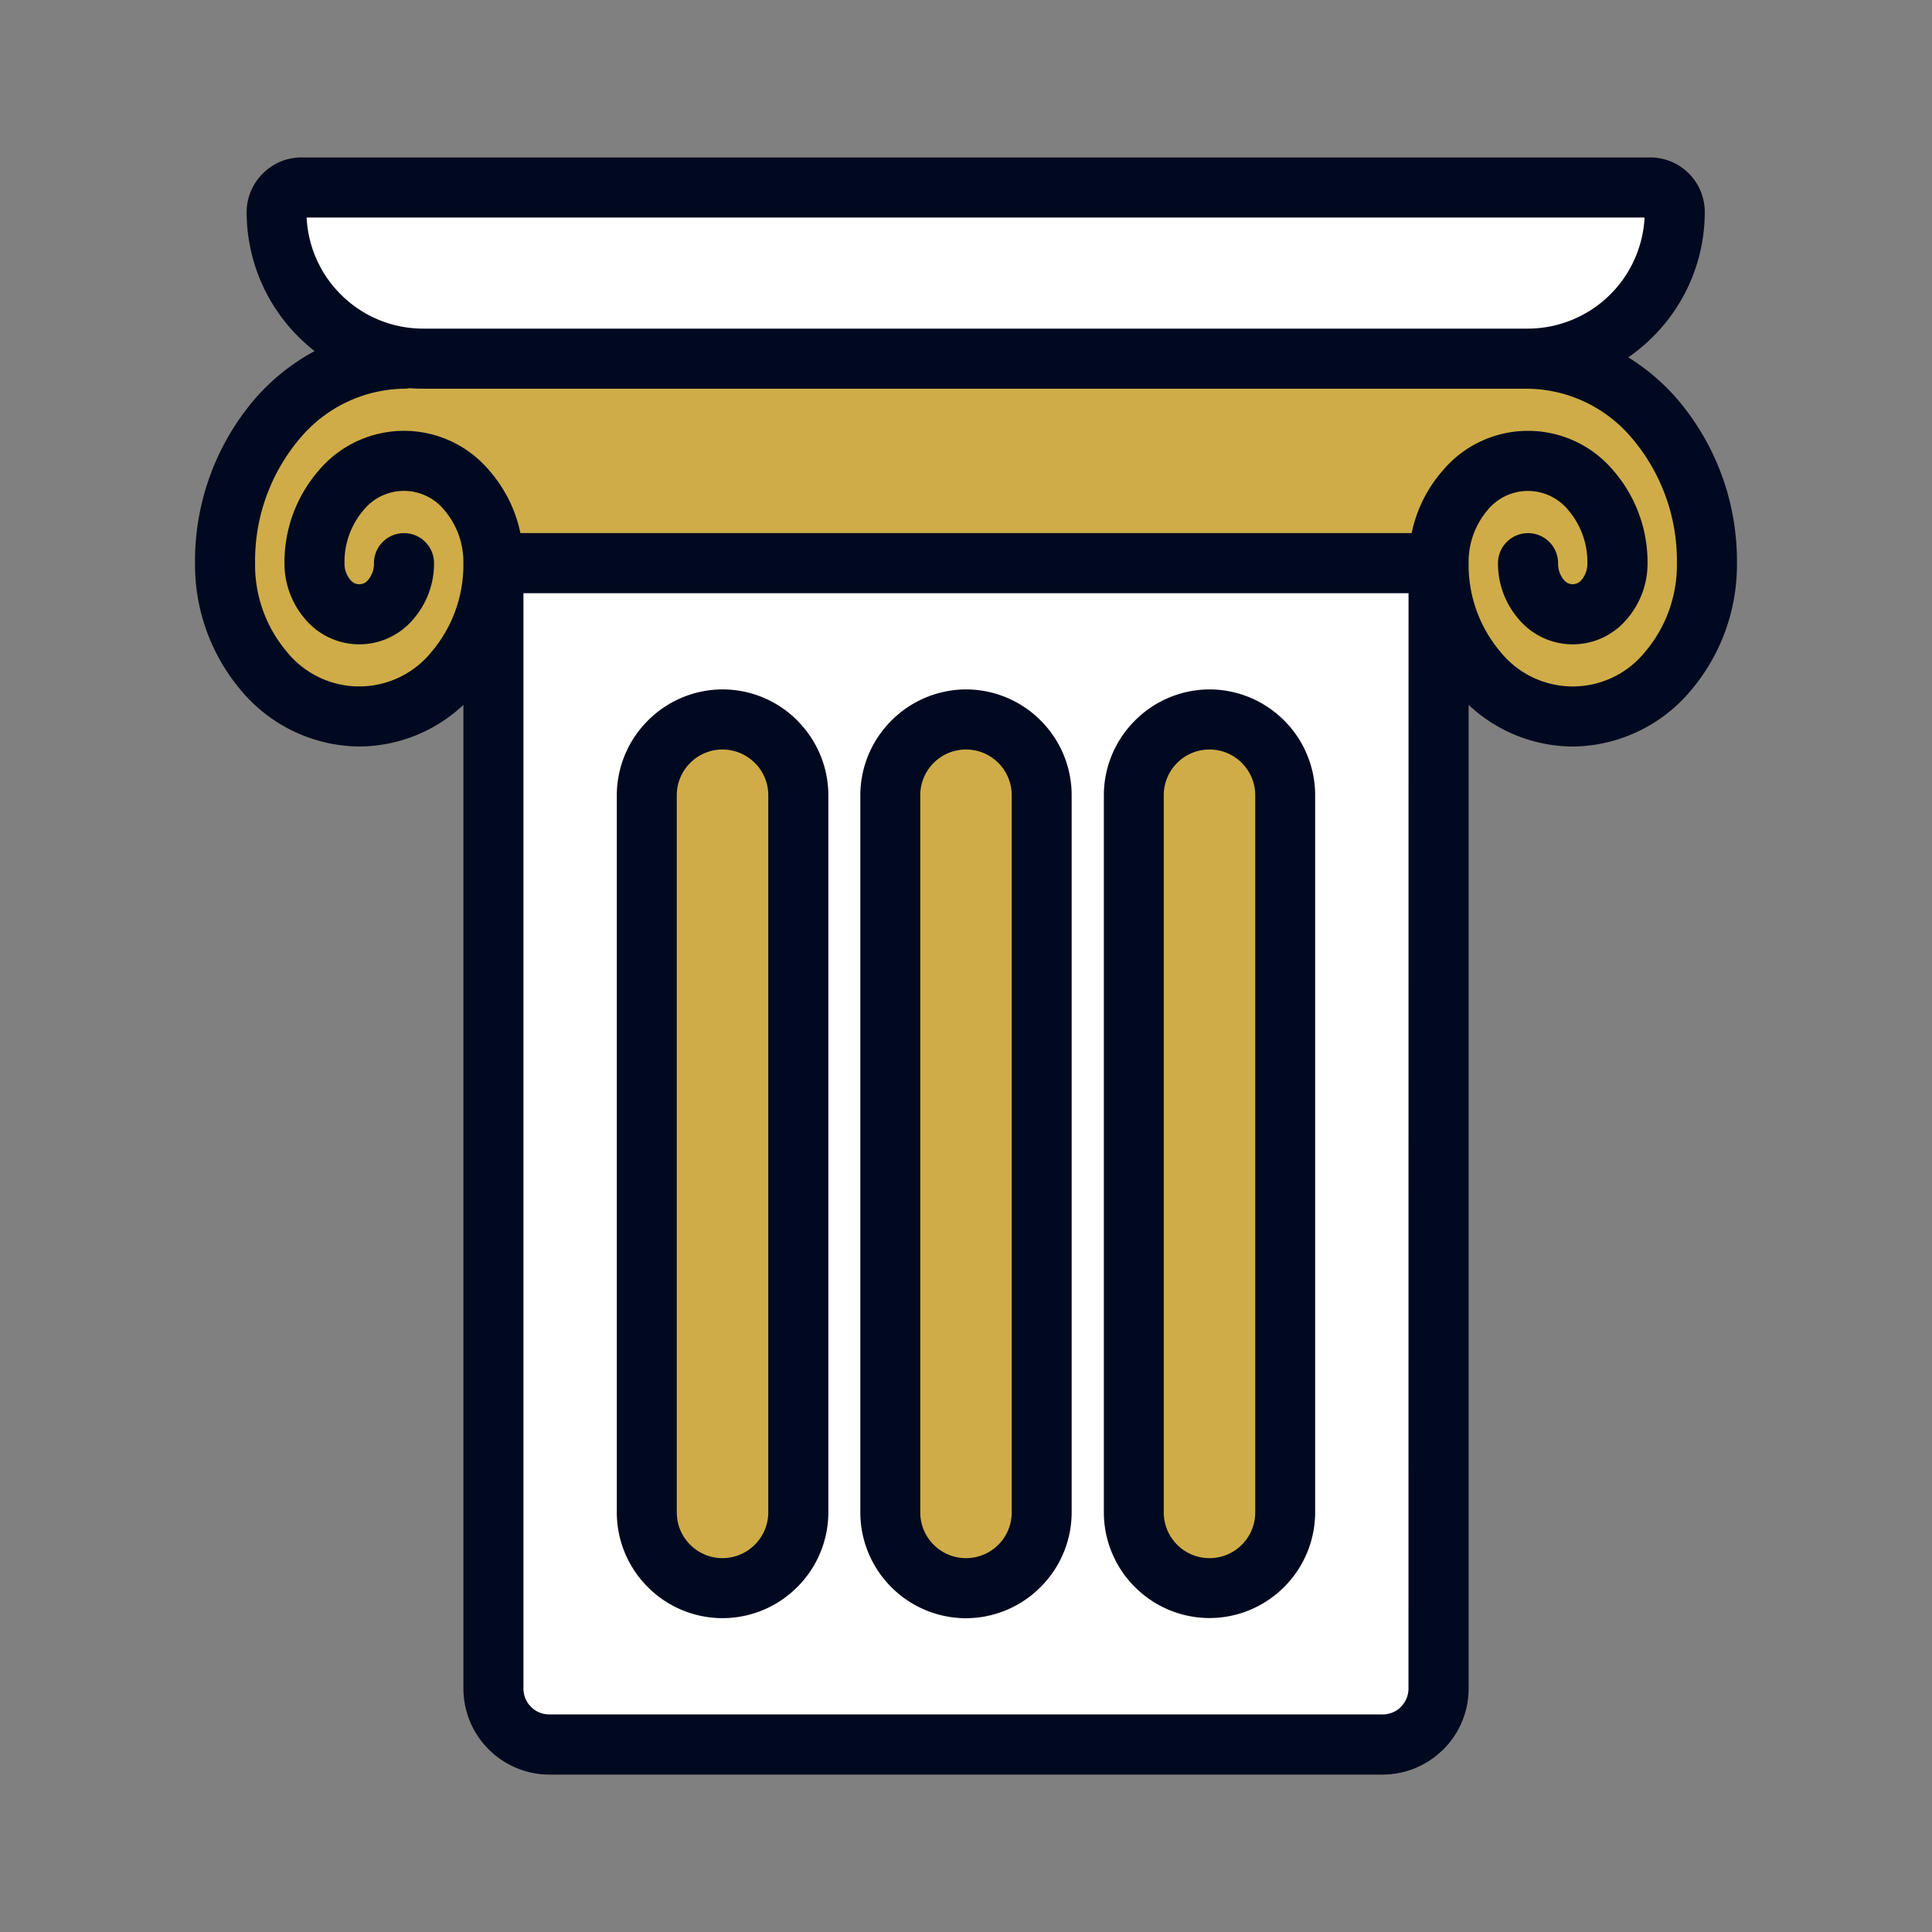
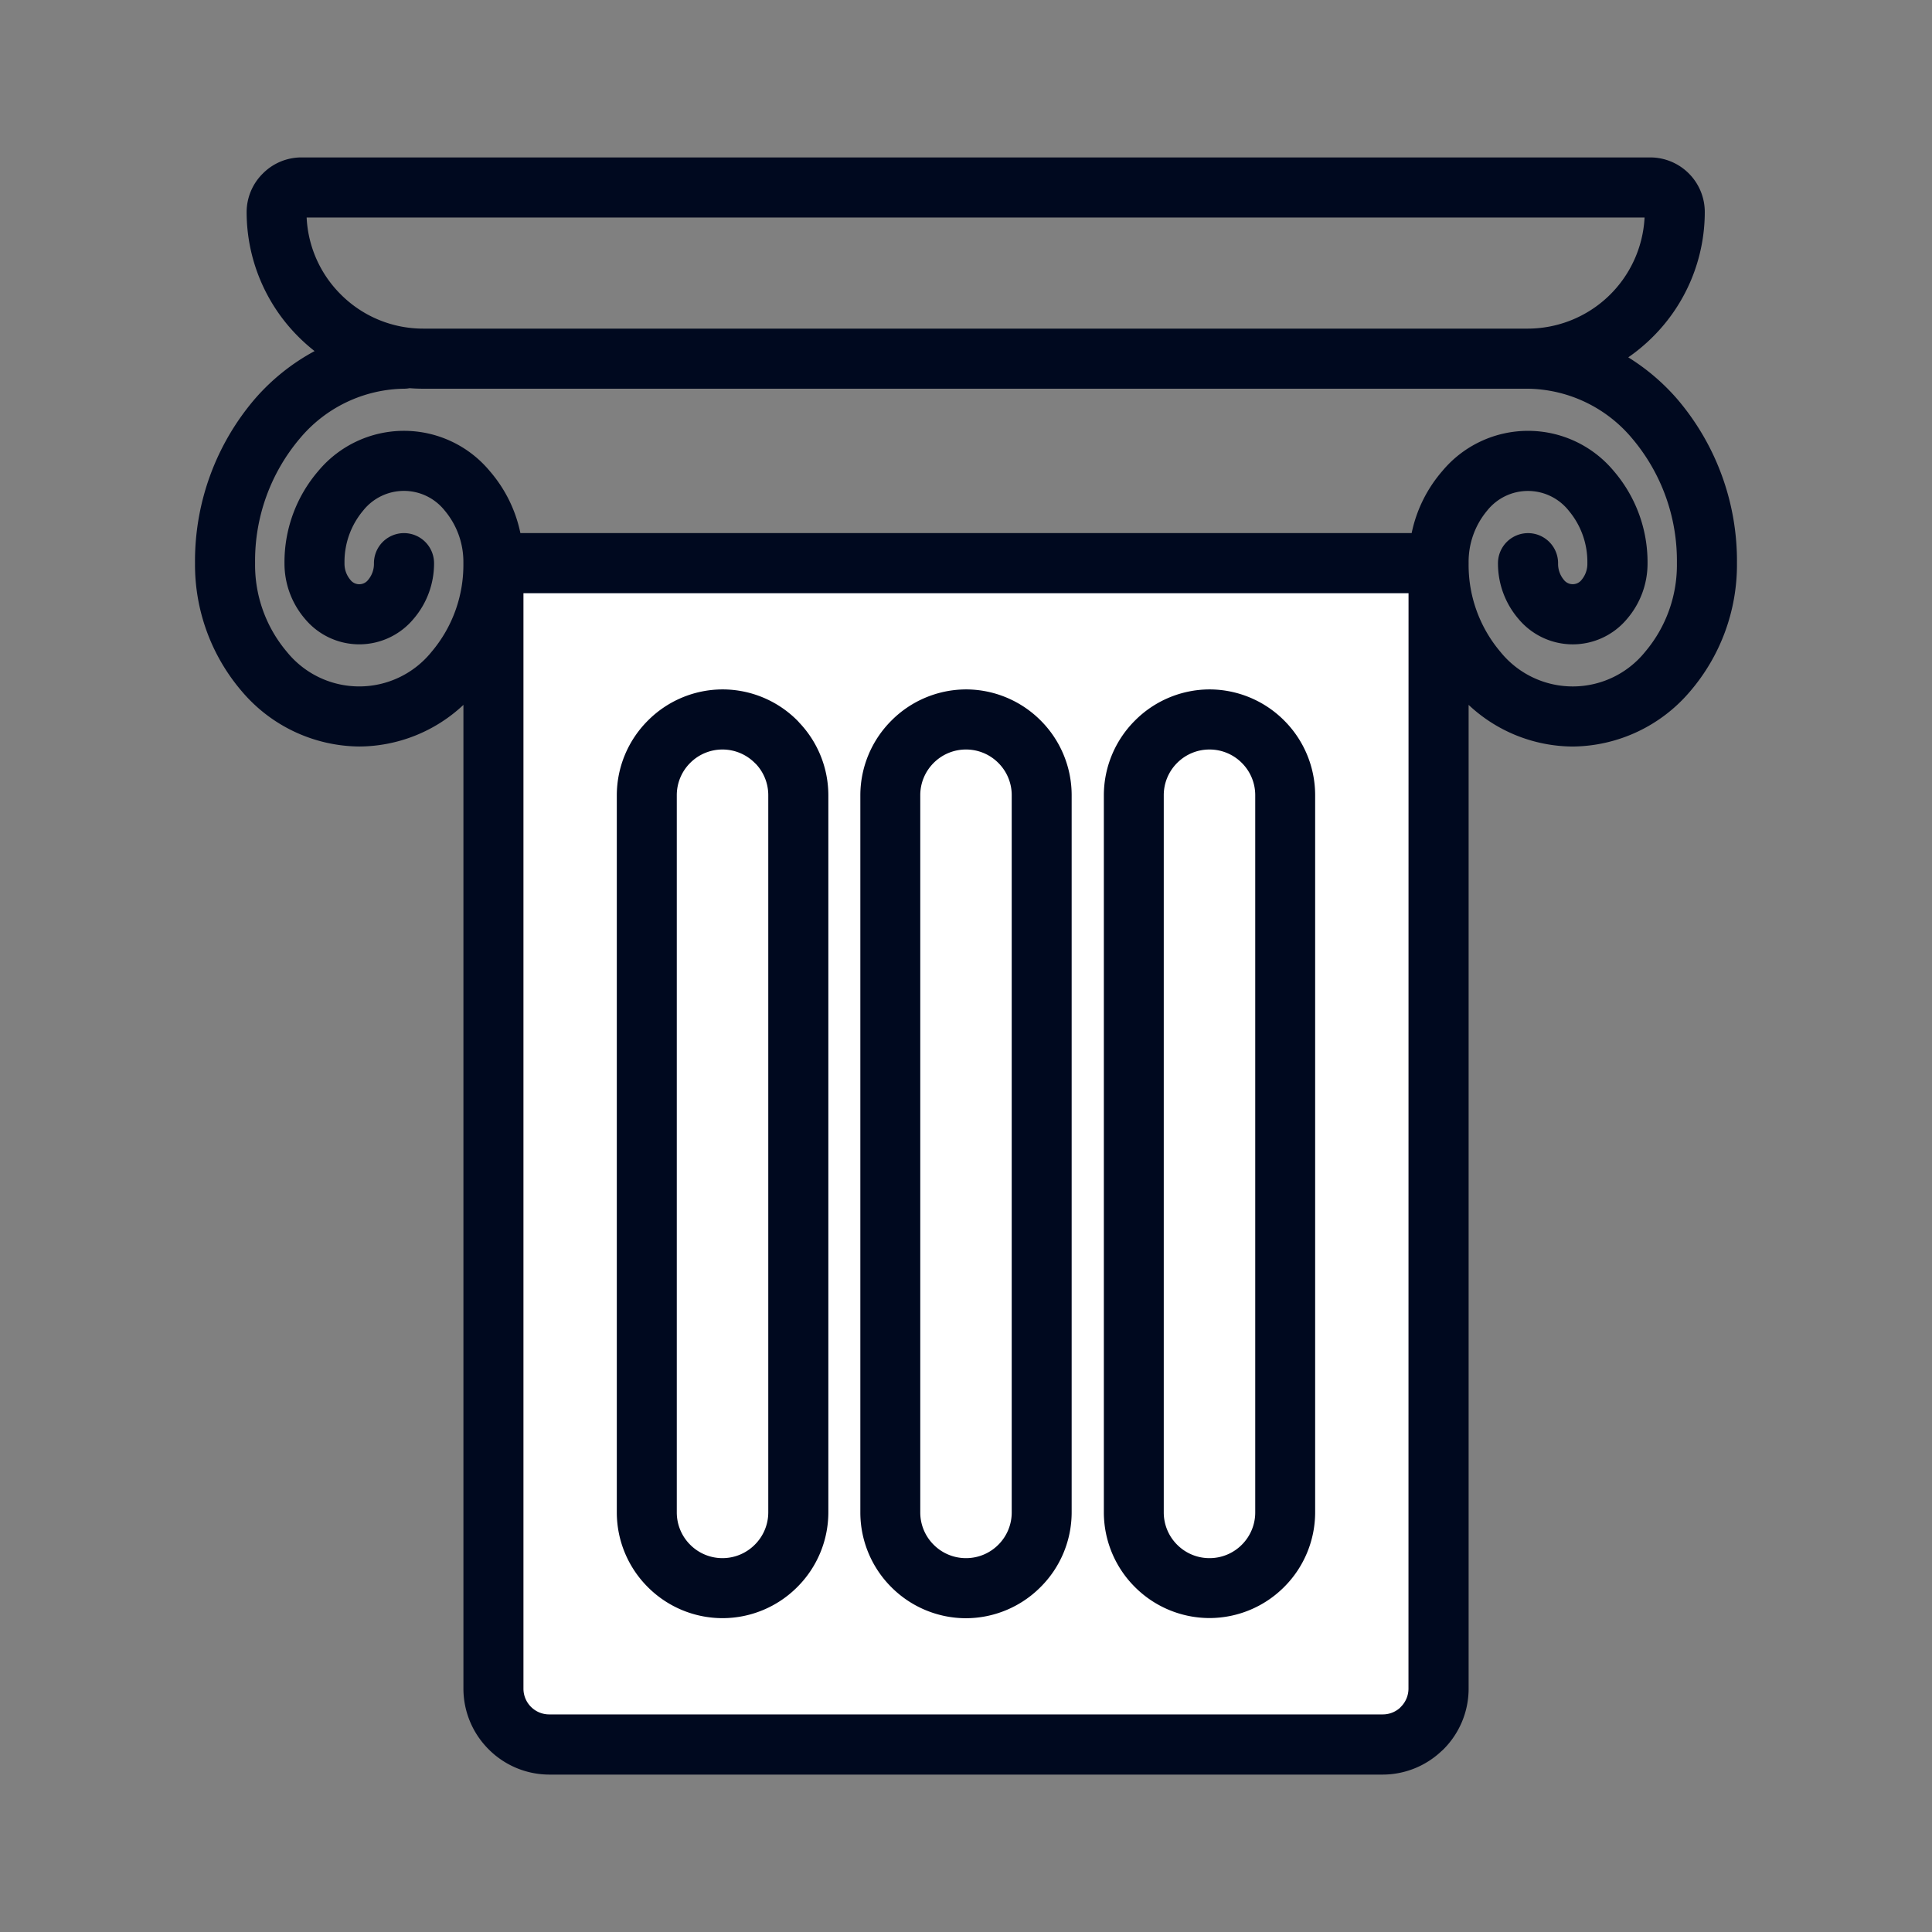
<svg xmlns="http://www.w3.org/2000/svg" id="SvgjsSvg1001" width="288" height="288">
  <rect width="100%" height="100%" fill="#808080" stroke="none" />
  <defs id="SvgjsDefs1002" />
  <g id="SvgjsG1008">
    <svg data-name="Layer 1" viewBox="0 0 128 128" width="288" height="288">
      <path fill="#FFFFFF" fill-rule="evenodd" d="M36.165,114.733l-1.639-.676-.165-.17a2.869,2.869,0,0,1-.824-2.01V38.155H94.464v73.722a2.859,2.859,0,0,1-2.856,2.856Z" class="colorfff svgShape" />
-       <path fill="#CFAC48" fill-rule="evenodd" d="M47.894 104.378a4.194 4.194 0 0 1-4.2-4.177V52.687a4.175 4.175 0 1 1 8.349 0v47.742l-1.062 2.564-.162.162a4.13 4.13 0 0 1-2.925 1.223zM64 104.337a4.025 4.025 0 0 1-4.175-4.136V52.687a4.174 4.174 0 1 1 8.349 0V100.2A4.024 4.024 0 0 1 64 104.337zM80.131 104.337a4.025 4.025 0 0 1-4.175-4.136V52.687a4.175 4.175 0 1 1 8.349 0V100.2A4.025 4.025 0 0 1 80.131 104.337zM23.727 46.635a7.388 7.388 0 0 1-5.582-2.695c-2.726-3.114-3.179-8.008-1.156-12.466 1.95-4.3 5.6-6.865 9.775-6.865h74.475a10.25 10.25 0 0 1 7.75 3.675 12.819 12.819 0 0 1 2.252 13.492 7.626 7.626 0 0 1-7.039 4.847 7.915 7.915 0 0 1-7.149-5.039c-1.393-3.07-1.141-6.491.627-8.511a4.505 4.505 0 0 1 5.112-1.4 5.817 5.817 0 0 1 3.528 5.638 2.259 2.259 0 0 1-2.117 2.523 2 2 0 0 1-1.565-.777 2.772 2.772 0 0 1-.552-1.746.847.847 0 0 0-.846-.846c-.427 0-.559.165-.609.227a1.476 1.476 0 0 0-.231.886 4.059 4.059 0 0 0 3.8 3.966 3.549 3.549 0 0 0 3.325-2.218 7.041 7.041 0 0 0-1.465-7.358 6.154 6.154 0 0 0-6.328-2.078 7.214 7.214 0 0 0-5.086 5.666l-.192.909H33.546l-.192-.909a6.968 6.968 0 0 0-6.591-5.865 6.834 6.834 0 0 0-6.072 4.245c-1.069 2.355-.919 4.837.381 6.321A3.451 3.451 0 0 0 25 41.315a4.172 4.172 0 0 0 2.613-4.006.765.765 0 0 0-.232-.614.938.938 0 0 0-.614-.208.768.768 0 0 0-.846.822 2.345 2.345 0 0 1-2.117 2.54A1.994 1.994 0 0 1 21.975 38.6c-.68-1.5-.129-3.98 1.229-5.532a4.506 4.506 0 0 1 5.112-1.4 5.817 5.817 0 0 1 3.528 5.638c0 4.106-2.188 7.581-5.575 8.853A7.207 7.207 0 0 1 23.727 46.635z" class="colorffe749 svgShape" />
-       <path fill="#FFFFFF" fill-rule="evenodd" d="M101.238,22.916h-73.2a8.862,8.862,0,0,1-8.864-8.449l-.057-1.2H110.16l-.058,1.2A8.866,8.866,0,0,1,101.238,22.916Z" class="colorfff svgShape" />
-       <path fill="#00091F" d="M108.958,14.412H20.316A7.7,7.7,0,0,0,22.571,19.5l.008.008a7.7,7.7,0,0,0,5.457,2.264h73.2a7.76,7.76,0,0,0,7.721-7.359ZM93.319,39.3H34.68v72.578a1.705,1.705,0,0,0,.5,1.206l0,0,0,0a1.7,1.7,0,0,0,1.207.5H91.608a1.7,1.7,0,0,0,1.137-.43l.07-.075a1.705,1.705,0,0,0,.5-1.206Zm.207-3.982a9.08,9.08,0,0,1,2.027-4.105,7.388,7.388,0,0,1,11.368,0,9.263,9.263,0,0,1,2.233,6.1,5.629,5.629,0,0,1-1.366,3.7,4.679,4.679,0,0,1-7.177,0,5.627,5.627,0,0,1-1.366-3.7,1.991,1.991,0,1,1,3.982,0,1.646,1.646,0,0,0,.37,1.088.744.744,0,0,0,1.2,0,1.645,1.645,0,0,0,.37-1.088,5.279,5.279,0,0,0-1.238-3.484,3.45,3.45,0,0,0-5.4,0A5.28,5.28,0,0,0,97.3,37.309a8.911,8.911,0,0,0,2.106,5.878,6.16,6.16,0,0,0,9.587,0,8.908,8.908,0,0,0,2.106-5.877,12.544,12.544,0,0,0-2.974-8.273,9.161,9.161,0,0,0-6.888-3.284h-73.2q-.455,0-.9-.035a1.994,1.994,0,0,1-.371.035,9.165,9.165,0,0,0-6.889,3.283A12.545,12.545,0,0,0,16.9,37.309a8.909,8.909,0,0,0,2.106,5.877,6.159,6.159,0,0,0,9.586,0A8.91,8.91,0,0,0,30.7,37.309a5.28,5.28,0,0,0-1.238-3.484,3.45,3.45,0,0,0-5.4,0,5.279,5.279,0,0,0-1.238,3.484A1.646,1.646,0,0,0,23.2,38.4a.744.744,0,0,0,1.205,0,1.647,1.647,0,0,0,.37-1.088,1.991,1.991,0,1,1,3.982,0,5.628,5.628,0,0,1-1.366,3.7,4.679,4.679,0,0,1-7.177,0,5.627,5.627,0,0,1-1.366-3.7,9.261,9.261,0,0,1,2.234-6.1,7.388,7.388,0,0,1,11.368,0,9.08,9.08,0,0,1,2.027,4.105ZM47.869,49.657h0a3.016,3.016,0,0,0-2.138.884l-.008.008a3.015,3.015,0,0,0-.884,2.138V100.2a3.017,3.017,0,0,0,.884,2.139l.008.008a3.016,3.016,0,0,0,2.138.884h0a3.022,3.022,0,0,0,2.138-.891l0,0,0,0A3.016,3.016,0,0,0,50.9,100.2V52.687a3.014,3.014,0,0,0-.806-2.058l-.085-.08A3.02,3.02,0,0,0,47.869,49.657Zm0-3.982h0a6.992,6.992,0,0,1,4.953,2.058c.043.043.084.087.122.134a6.986,6.986,0,0,1,1.936,4.82V100.2a6.992,6.992,0,0,1-2.062,4.949l0,0a6.992,6.992,0,0,1-4.953,2.058h0a6.991,6.991,0,0,1-4.945-2.058l0,0,0,0,0,0a6.992,6.992,0,0,1-2.055-4.942V52.687a7,7,0,0,1,2.058-4.945l0,0,0,0,0,0A6.994,6.994,0,0,1,47.868,45.675ZM64,49.657h0a3.015,3.015,0,0,0-2.138.884l-.008.008a3.015,3.015,0,0,0-.884,2.138V100.2a3.017,3.017,0,0,0,.884,2.139l.008.008a3.016,3.016,0,0,0,2.138.884h0a3.015,3.015,0,0,0,2.138-.884l.008-.008a3.016,3.016,0,0,0,.883-2.139V52.687a3.014,3.014,0,0,0-.883-2.138l-.008-.008A3.014,3.014,0,0,0,64,49.657Zm0-3.982h0a6.993,6.993,0,0,1,4.945,2.058l0,0,0,0,0,0a6.993,6.993,0,0,1,2.055,4.941V100.2a6.991,6.991,0,0,1-2.058,4.945l0,0,0,0,0,0A6.993,6.993,0,0,1,64,107.212h0a6.992,6.992,0,0,1-4.945-2.058l0,0,0,0,0,0a6.992,6.992,0,0,1-2.055-4.942V52.687a7,7,0,0,1,2.058-4.945l0,0,0,0,0,0A7,7,0,0,1,64,45.675Zm16.132,3.982h0a3.015,3.015,0,0,0-2.138.884l-.008.008a3.015,3.015,0,0,0-.884,2.138V100.2a3.017,3.017,0,0,0,.884,2.139l.008.008a3.015,3.015,0,0,0,2.138.884h0a3.015,3.015,0,0,0,2.138-.884l.008-.008a3.016,3.016,0,0,0,.884-2.139V52.687a3.014,3.014,0,0,0-.884-2.138l-.008-.008A3.014,3.014,0,0,0,80.132,49.657Zm0-3.982h0a7,7,0,0,1,4.945,2.058l0,0,0,0,0,0a6.993,6.993,0,0,1,2.055,4.941V100.2a6.991,6.991,0,0,1-2.058,4.945l0,0,0,0,0,0a6.993,6.993,0,0,1-4.941,2.055h0a6.992,6.992,0,0,1-4.945-2.058l0,0,0,0,0,0a6.992,6.992,0,0,1-2.055-4.942V52.687a7,7,0,0,1,2.058-4.945l0,0,0,0,0,0A6.993,6.993,0,0,1,80.131,45.675ZM19.935,10.43h89.4a3.617,3.617,0,0,1,3.611,3.611h0a11.677,11.677,0,0,1-3.439,8.273,11.808,11.808,0,0,1-1.63,1.361,14.2,14.2,0,0,1,3.231,2.749,16.523,16.523,0,0,1,3.97,10.886,12.889,12.889,0,0,1-3.1,8.49,10.314,10.314,0,0,1-7.779,3.66A10.154,10.154,0,0,1,97.3,46.7v65.176A5.677,5.677,0,0,1,95.63,115.9c-.045.045-.092.087-.139.127a5.678,5.678,0,0,1-3.883,1.544H36.392a5.68,5.68,0,0,1-4.018-1.675l0,0a5.678,5.678,0,0,1-1.671-4.022V46.7a10.153,10.153,0,0,1-6.9,2.758A10.314,10.314,0,0,1,16.02,45.8a12.89,12.89,0,0,1-3.1-8.49,16.528,16.528,0,0,1,3.97-10.886,14.041,14.041,0,0,1,3.953-3.163,11.946,11.946,0,0,1-1.069-.947l0,0,0,0,0,0a11.679,11.679,0,0,1-3.434-8.26h0a3.6,3.6,0,0,1,1.063-2.547l0,0A3.6,3.6,0,0,1,19.935,10.43Z" class="color00091f svgShape" />
+       <path fill="#00091F" d="M108.958,14.412H20.316A7.7,7.7,0,0,0,22.571,19.5l.008.008a7.7,7.7,0,0,0,5.457,2.264h73.2a7.76,7.76,0,0,0,7.721-7.359ZM93.319,39.3H34.68v72.578a1.705,1.705,0,0,0,.5,1.206l0,0,0,0a1.7,1.7,0,0,0,1.207.5H91.608a1.7,1.7,0,0,0,1.137-.43l.07-.075a1.705,1.705,0,0,0,.5-1.206Zm.207-3.982a9.08,9.08,0,0,1,2.027-4.105,7.388,7.388,0,0,1,11.368,0,9.263,9.263,0,0,1,2.233,6.1,5.629,5.629,0,0,1-1.366,3.7,4.679,4.679,0,0,1-7.177,0,5.627,5.627,0,0,1-1.366-3.7,1.991,1.991,0,1,1,3.982,0,1.646,1.646,0,0,0,.37,1.088.744.744,0,0,0,1.2,0,1.645,1.645,0,0,0,.37-1.088,5.279,5.279,0,0,0-1.238-3.484,3.45,3.45,0,0,0-5.4,0A5.28,5.28,0,0,0,97.3,37.309a8.911,8.911,0,0,0,2.106,5.878,6.16,6.16,0,0,0,9.587,0,8.908,8.908,0,0,0,2.106-5.877,12.544,12.544,0,0,0-2.974-8.273,9.161,9.161,0,0,0-6.888-3.284h-73.2q-.455,0-.9-.035a1.994,1.994,0,0,1-.371.035,9.165,9.165,0,0,0-6.889,3.283A12.545,12.545,0,0,0,16.9,37.309a8.909,8.909,0,0,0,2.106,5.877,6.159,6.159,0,0,0,9.586,0A8.91,8.91,0,0,0,30.7,37.309a5.28,5.28,0,0,0-1.238-3.484,3.45,3.45,0,0,0-5.4,0,5.279,5.279,0,0,0-1.238,3.484A1.646,1.646,0,0,0,23.2,38.4a.744.744,0,0,0,1.205,0,1.647,1.647,0,0,0,.37-1.088,1.991,1.991,0,1,1,3.982,0,5.628,5.628,0,0,1-1.366,3.7,4.679,4.679,0,0,1-7.177,0,5.627,5.627,0,0,1-1.366-3.7,9.261,9.261,0,0,1,2.234-6.1,7.388,7.388,0,0,1,11.368,0,9.08,9.08,0,0,1,2.027,4.105ZM47.869,49.657h0a3.016,3.016,0,0,0-2.138.884l-.008.008a3.015,3.015,0,0,0-.884,2.138V100.2a3.017,3.017,0,0,0,.884,2.139l.008.008a3.016,3.016,0,0,0,2.138.884h0a3.022,3.022,0,0,0,2.138-.891l0,0,0,0A3.016,3.016,0,0,0,50.9,100.2V52.687a3.014,3.014,0,0,0-.806-2.058l-.085-.08A3.02,3.02,0,0,0,47.869,49.657Zm0-3.982h0a6.992,6.992,0,0,1,4.953,2.058c.043.043.084.087.122.134a6.986,6.986,0,0,1,1.936,4.82V100.2a6.992,6.992,0,0,1-2.062,4.949l0,0a6.992,6.992,0,0,1-4.953,2.058h0a6.991,6.991,0,0,1-4.945-2.058l0,0,0,0,0,0a6.992,6.992,0,0,1-2.055-4.942V52.687a7,7,0,0,1,2.058-4.945l0,0,0,0,0,0A6.994,6.994,0,0,1,47.868,45.675ZM64,49.657h0a3.015,3.015,0,0,0-2.138.884l-.008.008a3.015,3.015,0,0,0-.884,2.138V100.2a3.017,3.017,0,0,0,.884,2.139l.008.008a3.016,3.016,0,0,0,2.138.884a3.015,3.015,0,0,0,2.138-.884l.008-.008a3.016,3.016,0,0,0,.883-2.139V52.687a3.014,3.014,0,0,0-.883-2.138l-.008-.008A3.014,3.014,0,0,0,64,49.657Zm0-3.982h0a6.993,6.993,0,0,1,4.945,2.058l0,0,0,0,0,0a6.993,6.993,0,0,1,2.055,4.941V100.2a6.991,6.991,0,0,1-2.058,4.945l0,0,0,0,0,0A6.993,6.993,0,0,1,64,107.212h0a6.992,6.992,0,0,1-4.945-2.058l0,0,0,0,0,0a6.992,6.992,0,0,1-2.055-4.942V52.687a7,7,0,0,1,2.058-4.945l0,0,0,0,0,0A7,7,0,0,1,64,45.675Zm16.132,3.982h0a3.015,3.015,0,0,0-2.138.884l-.008.008a3.015,3.015,0,0,0-.884,2.138V100.2a3.017,3.017,0,0,0,.884,2.139l.008.008a3.015,3.015,0,0,0,2.138.884h0a3.015,3.015,0,0,0,2.138-.884l.008-.008a3.016,3.016,0,0,0,.884-2.139V52.687a3.014,3.014,0,0,0-.884-2.138l-.008-.008A3.014,3.014,0,0,0,80.132,49.657Zm0-3.982h0a7,7,0,0,1,4.945,2.058l0,0,0,0,0,0a6.993,6.993,0,0,1,2.055,4.941V100.2a6.991,6.991,0,0,1-2.058,4.945l0,0,0,0,0,0a6.993,6.993,0,0,1-4.941,2.055h0a6.992,6.992,0,0,1-4.945-2.058l0,0,0,0,0,0a6.992,6.992,0,0,1-2.055-4.942V52.687a7,7,0,0,1,2.058-4.945l0,0,0,0,0,0A6.993,6.993,0,0,1,80.131,45.675ZM19.935,10.43h89.4a3.617,3.617,0,0,1,3.611,3.611h0a11.677,11.677,0,0,1-3.439,8.273,11.808,11.808,0,0,1-1.63,1.361,14.2,14.2,0,0,1,3.231,2.749,16.523,16.523,0,0,1,3.97,10.886,12.889,12.889,0,0,1-3.1,8.49,10.314,10.314,0,0,1-7.779,3.66A10.154,10.154,0,0,1,97.3,46.7v65.176A5.677,5.677,0,0,1,95.63,115.9c-.045.045-.092.087-.139.127a5.678,5.678,0,0,1-3.883,1.544H36.392a5.68,5.68,0,0,1-4.018-1.675l0,0a5.678,5.678,0,0,1-1.671-4.022V46.7a10.153,10.153,0,0,1-6.9,2.758A10.314,10.314,0,0,1,16.02,45.8a12.89,12.89,0,0,1-3.1-8.49,16.528,16.528,0,0,1,3.97-10.886,14.041,14.041,0,0,1,3.953-3.163,11.946,11.946,0,0,1-1.069-.947l0,0,0,0,0,0a11.679,11.679,0,0,1-3.434-8.26h0a3.6,3.6,0,0,1,1.063-2.547l0,0A3.6,3.6,0,0,1,19.935,10.43Z" class="color00091f svgShape" />
    </svg>
  </g>
</svg>